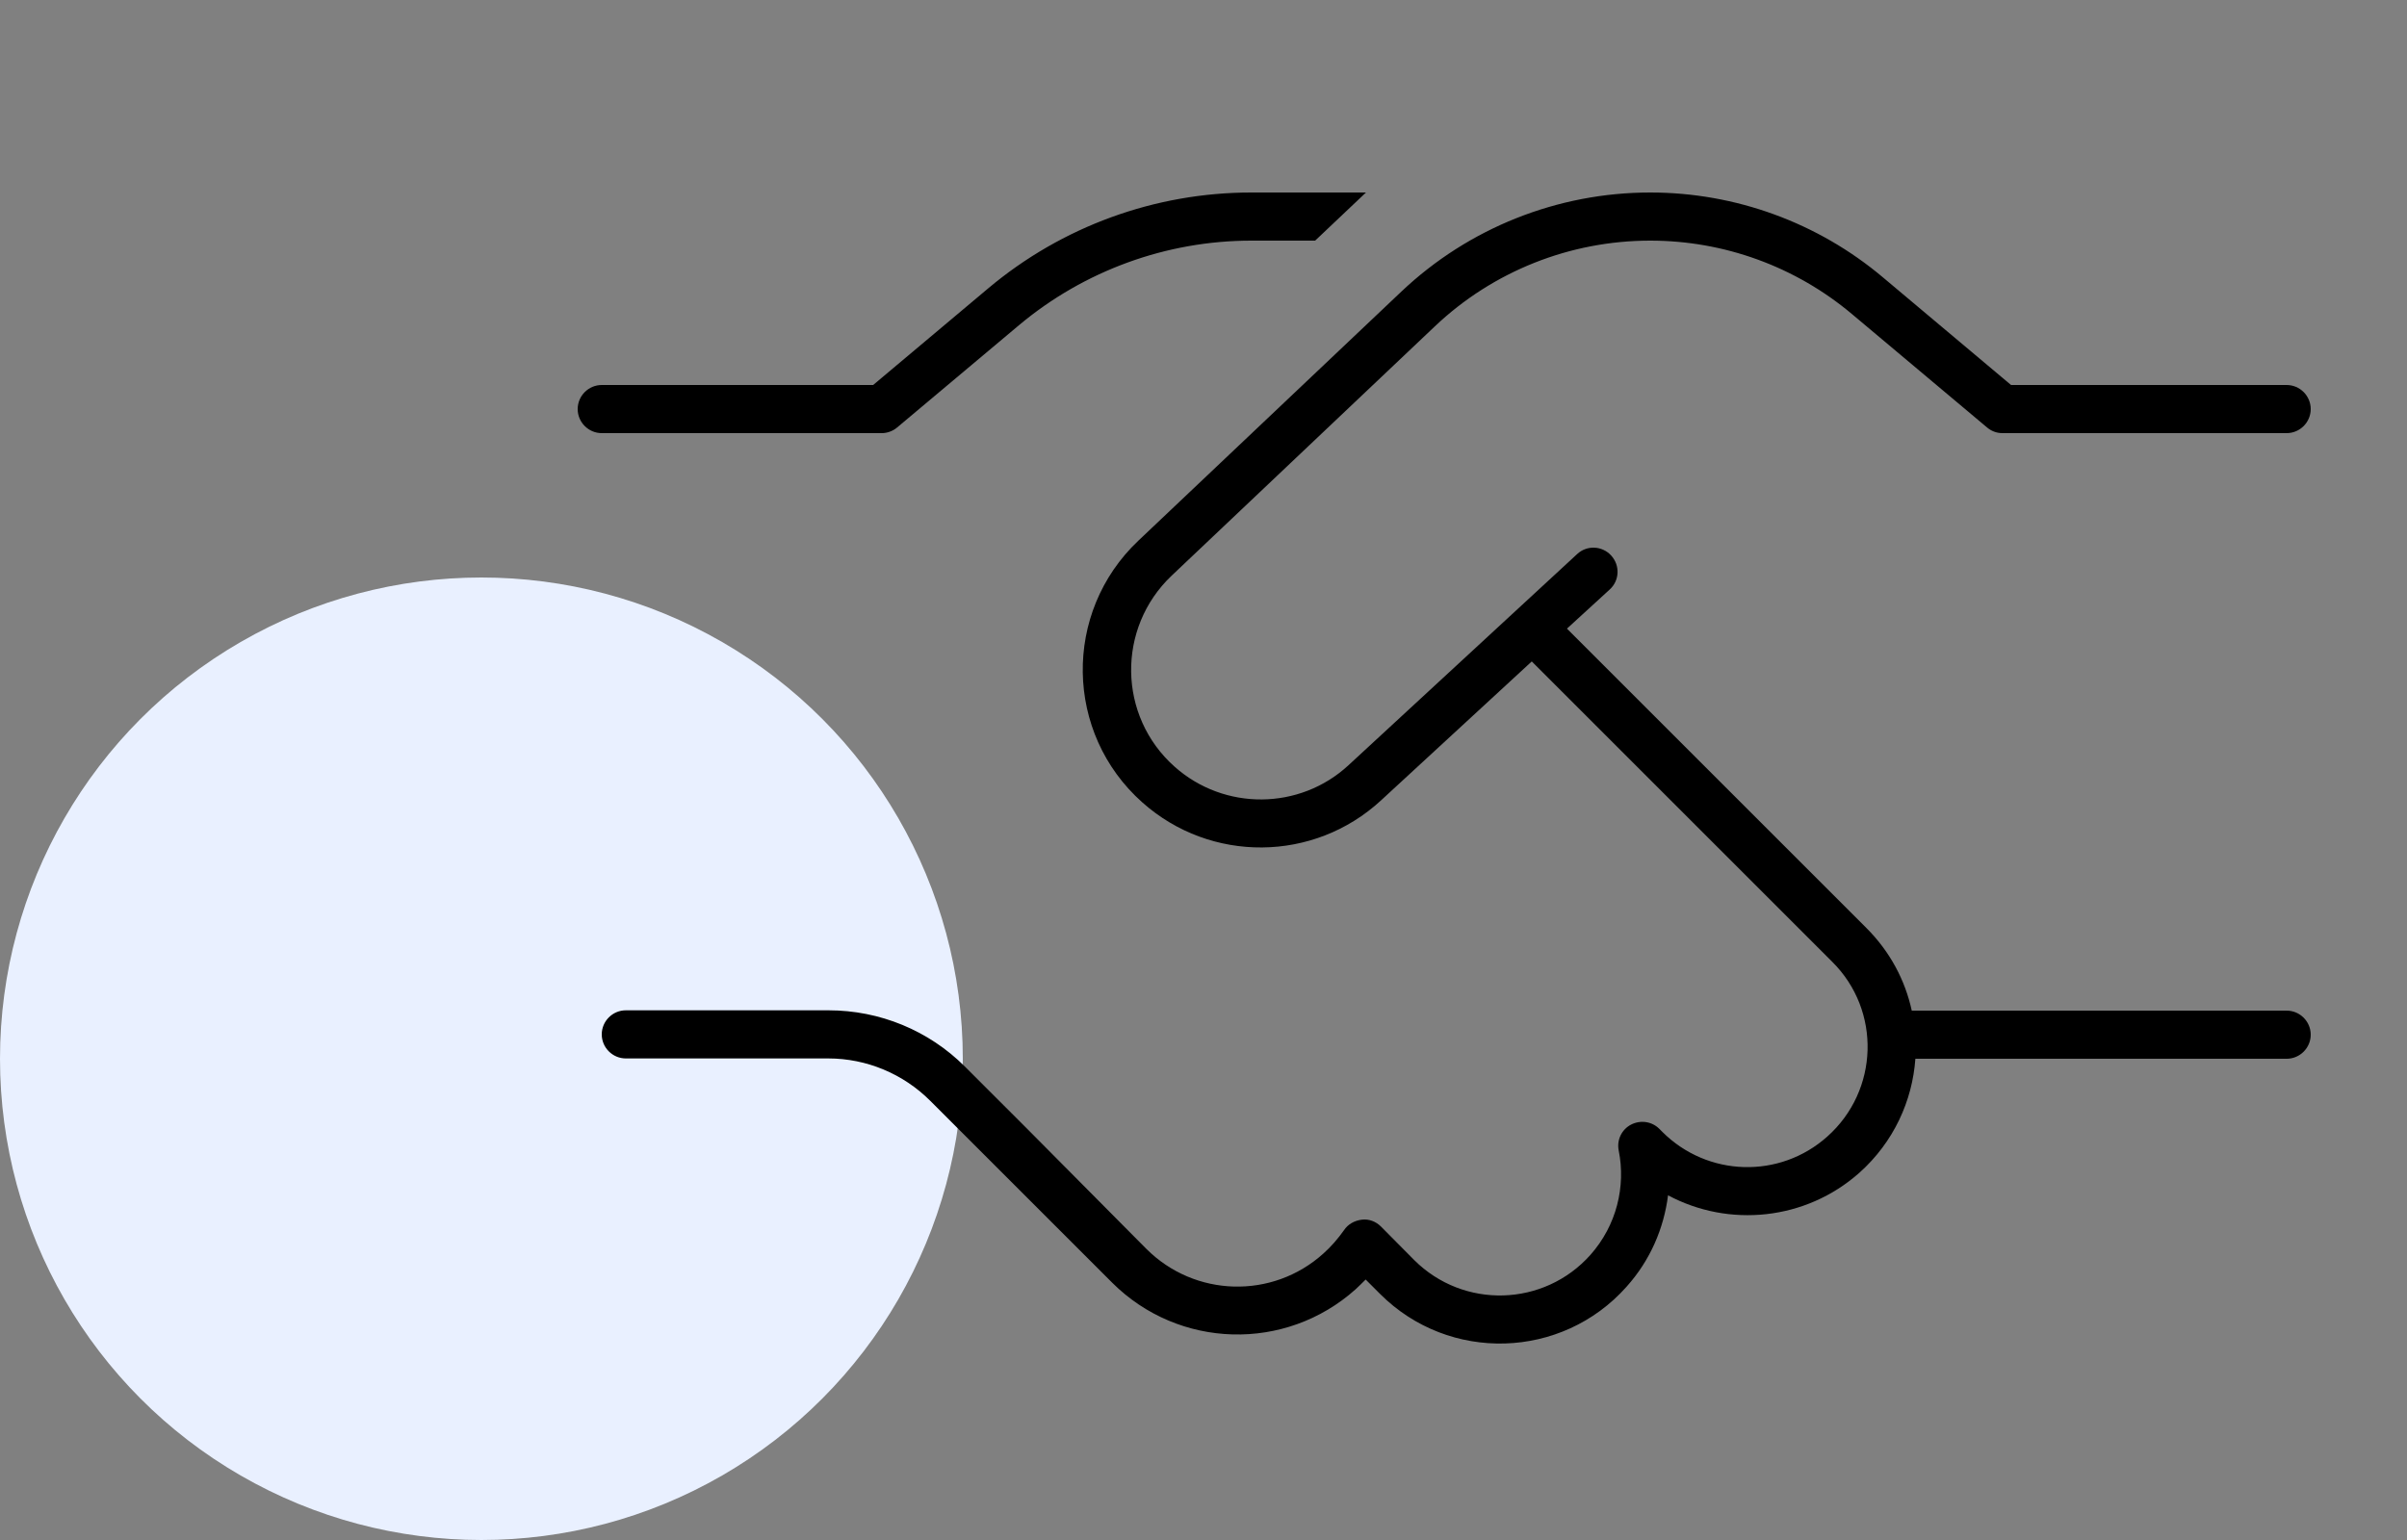
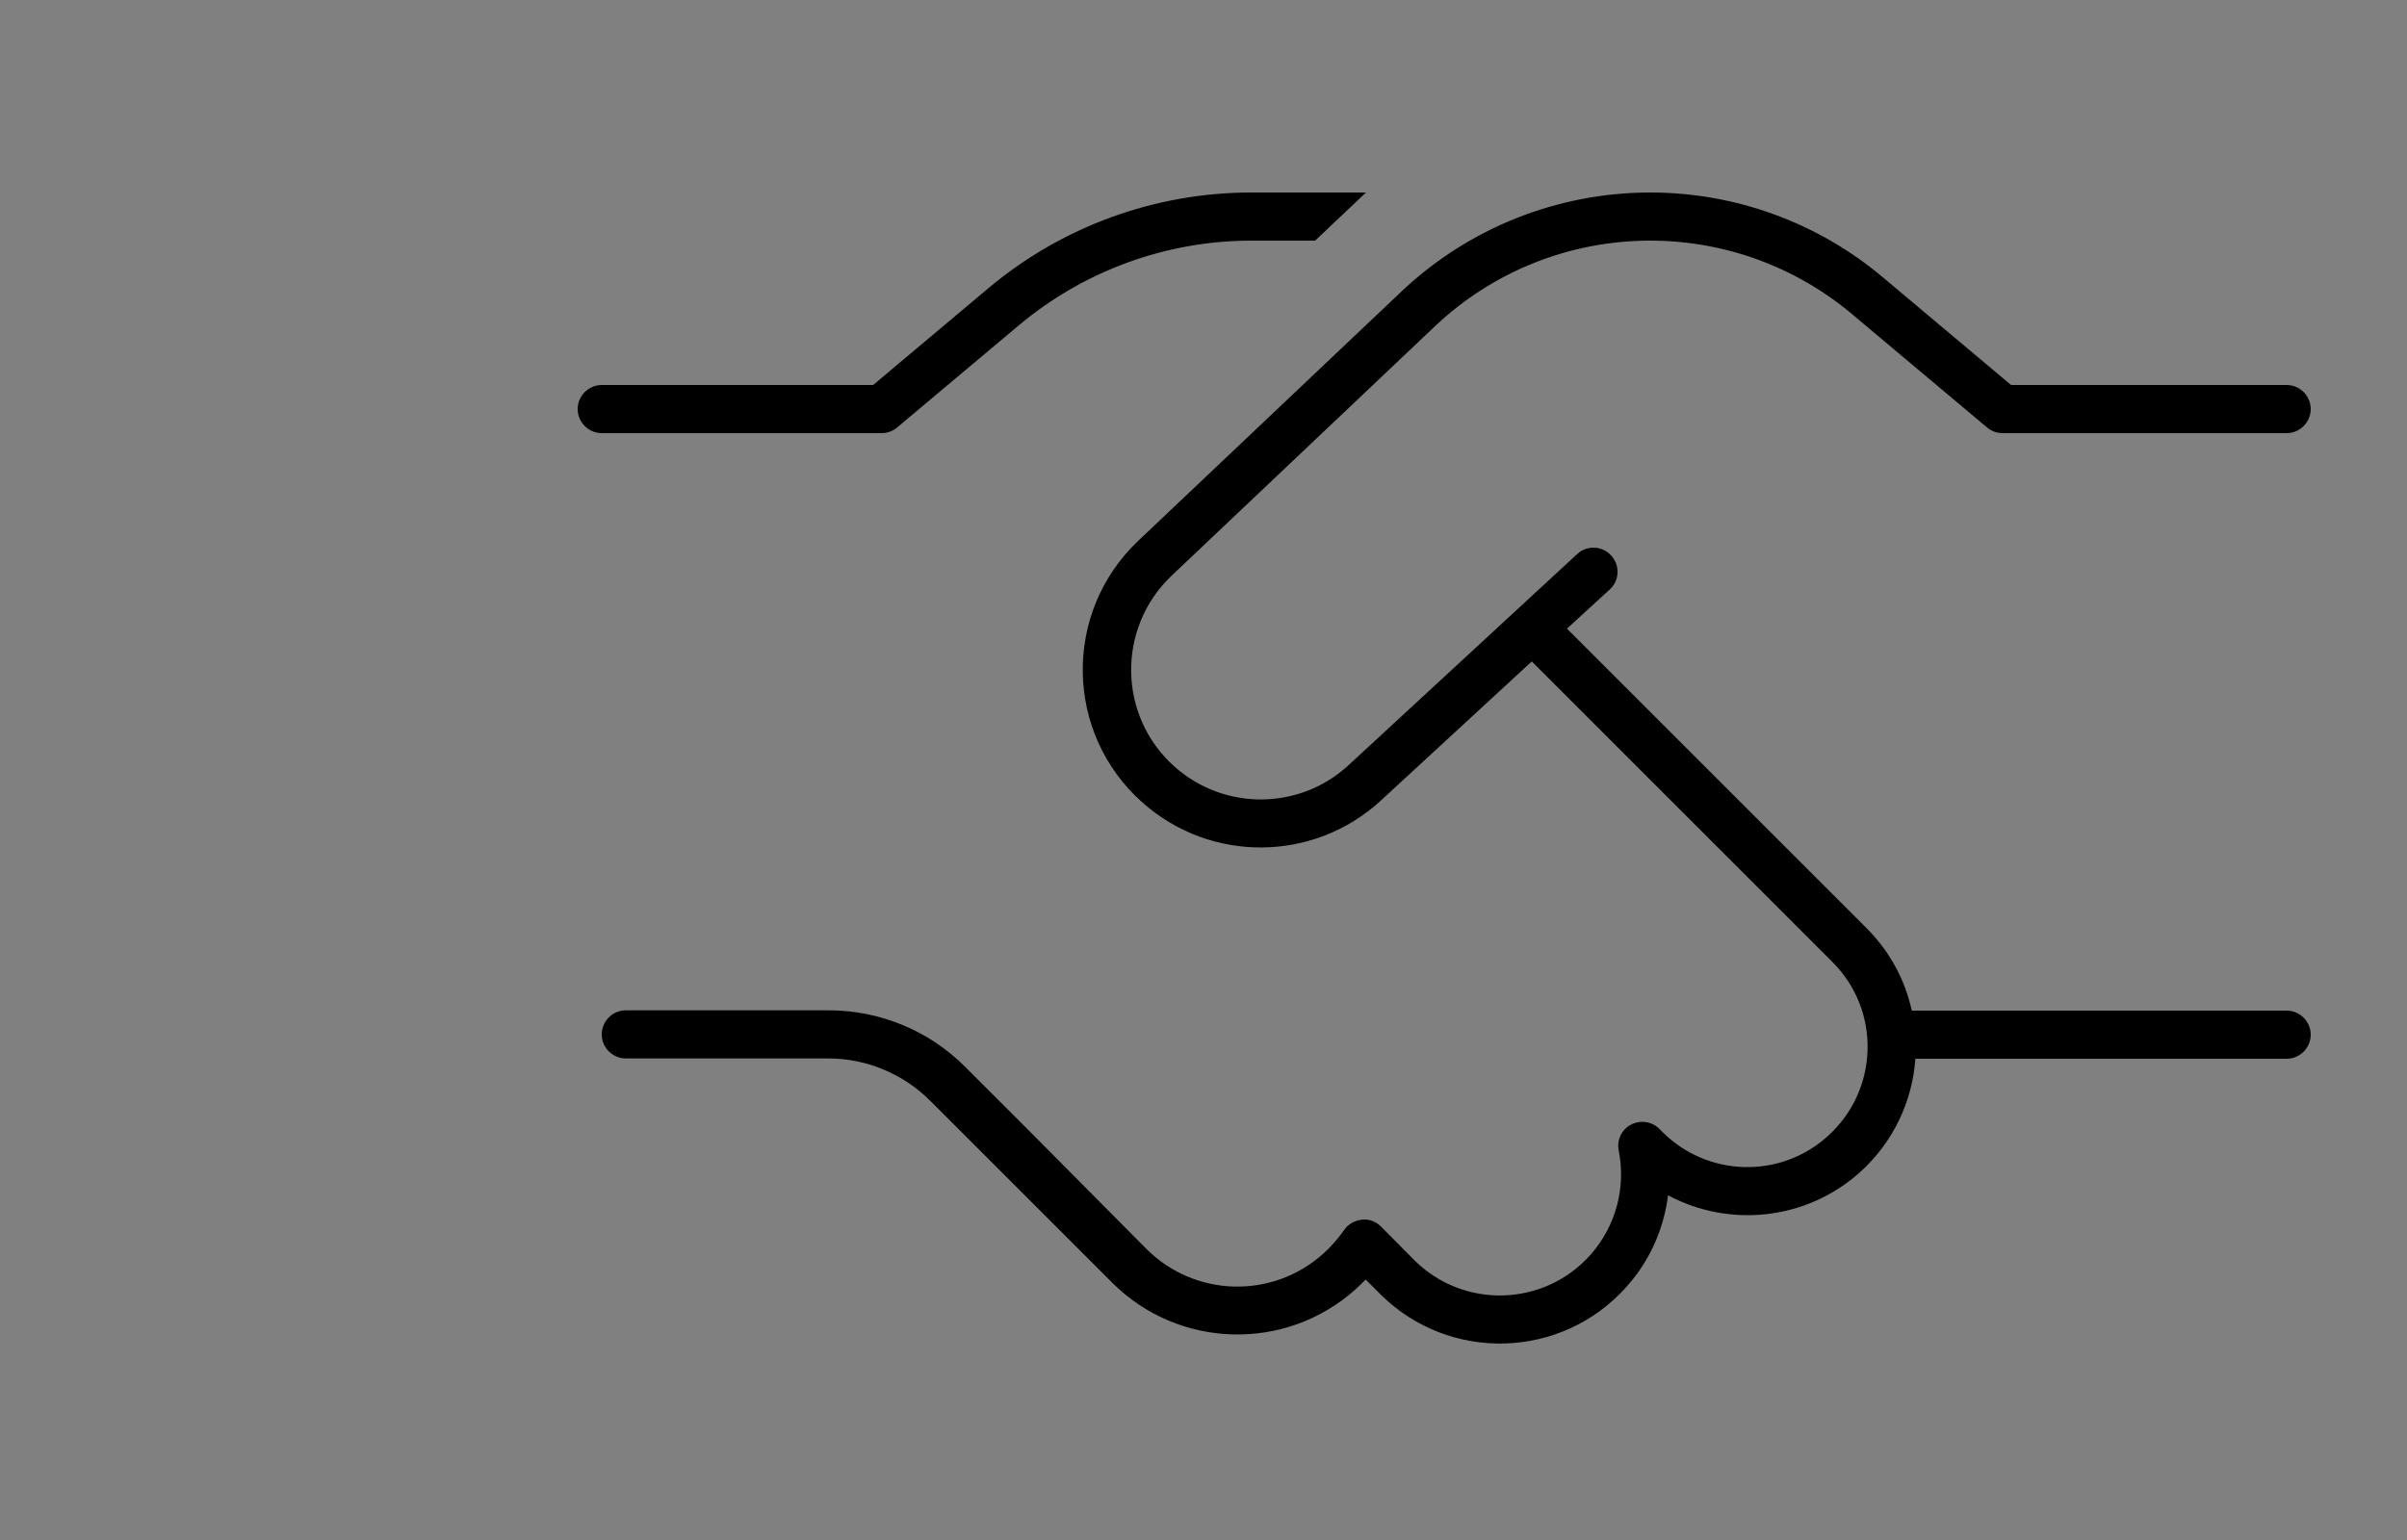
<svg xmlns="http://www.w3.org/2000/svg" width="100" height="64" viewBox="0 0 100 64" fill="none">
  <rect x="0" y="0" width="100" height="64" fill="#808080" stroke="none" />
-   <circle cx="20" cy="44" r="20" fill="#E9F0FF" />
  <path d="M51.987 8H56.75L54.638 10H51.987C48.462 10 45.038 11.25 42.337 13.512L37.275 17.762C37.1 17.913 36.862 18 36.638 18H25C24.45 18 24 17.55 24 17C24 16.45 24.45 16 25 16H36.275L41.05 11.988C44.112 9.412 47.987 8 51.987 8ZM58.225 12.113C61.013 9.475 64.713 8 68.562 8C72.1 8 75.525 9.25 78.225 11.525L83.55 16H95C95.55 16 96 16.45 96 17C96 17.55 95.55 18 95 18H83.188C82.95 18 82.725 17.913 82.55 17.762L76.938 13.05C74.588 11.075 71.625 10 68.562 10C65.225 10 62.025 11.275 59.612 13.562L48.675 23.925C46.388 26.1 46.438 29.762 48.8 31.863C50.862 33.7 54 33.675 56.025 31.8L65.525 23.025C65.925 22.65 66.562 22.675 66.938 23.087C67.312 23.5 67.287 24.125 66.875 24.5L65.1 26.125L77.537 38.562C78.525 39.55 79.15 40.737 79.425 42H95C95.55 42 96 42.45 96 43C96 43.55 95.55 44 95 44H79.575C79.45 45.75 78.675 47.462 77.25 48.737C75.013 50.725 71.825 51.025 69.3 49.675C69.125 51.05 68.562 52.375 67.575 53.475C64.888 56.5 60.2 56.638 57.337 53.775L56.737 53.175C56.6 53.312 56.462 53.45 56.312 53.587C53.4 56.188 48.975 56.062 46.212 53.312L43.163 50.263C43.163 50.263 43.163 50.263 43.15 50.25L41.225 48.325L38.65 45.75C37.525 44.625 36 43.987 34.413 43.987H26C25.45 43.987 25 43.538 25 42.987C25 42.438 25.45 41.987 26 41.987H34.425C36.55 41.987 38.587 42.825 40.087 44.325L42.663 46.9L47.625 51.9C49.638 53.913 52.862 54 54.975 52.1C55.312 51.8 55.587 51.475 55.837 51.125C56 50.875 56.275 50.725 56.575 50.688C56.875 50.65 57.163 50.763 57.375 50.975L58.75 52.362C60.8 54.413 64.15 54.312 66.075 52.15C67.162 50.925 67.55 49.312 67.25 47.812C67.162 47.375 67.375 46.938 67.763 46.737C68.15 46.538 68.625 46.6 68.938 46.913L69.062 47.038C70.938 48.913 73.938 49 75.912 47.237C78.062 45.325 78.162 42 76.125 39.975L63.638 27.488L57.375 33.263C54.587 35.837 50.3 35.875 47.462 33.35C44.225 30.475 44.15 25.45 47.288 22.475L58.225 12.113Z" fill="black" />
</svg>